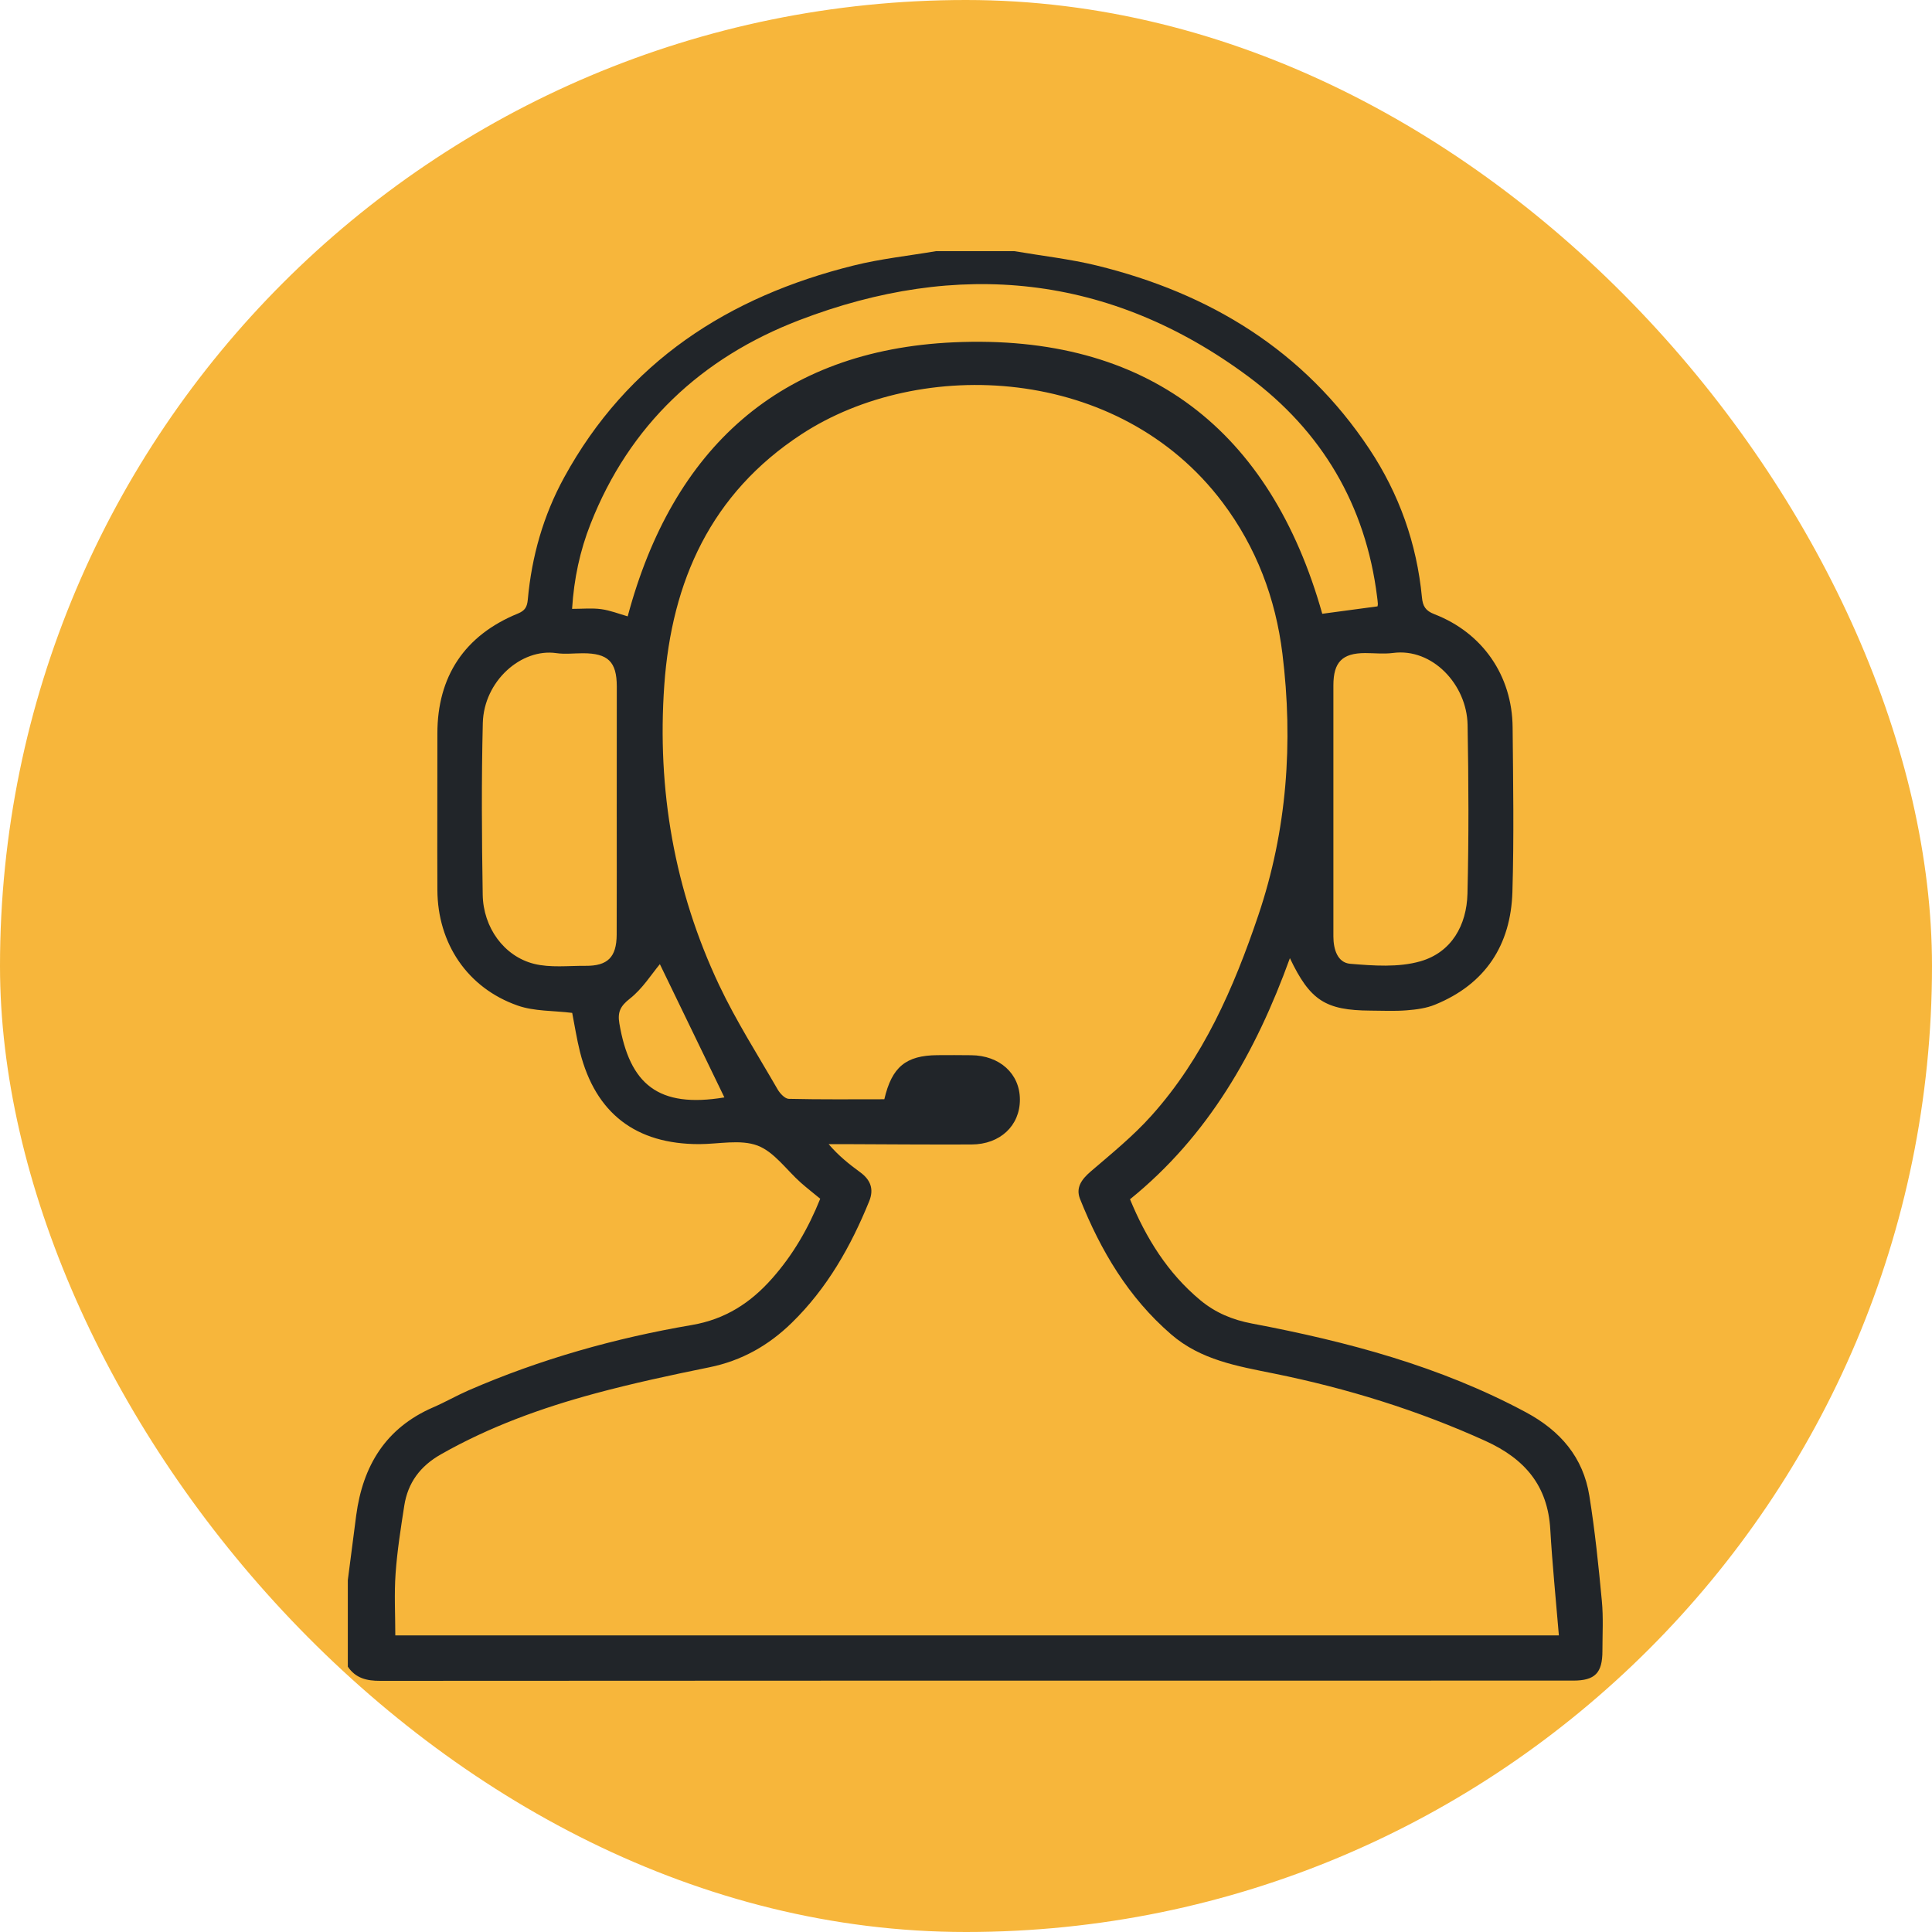
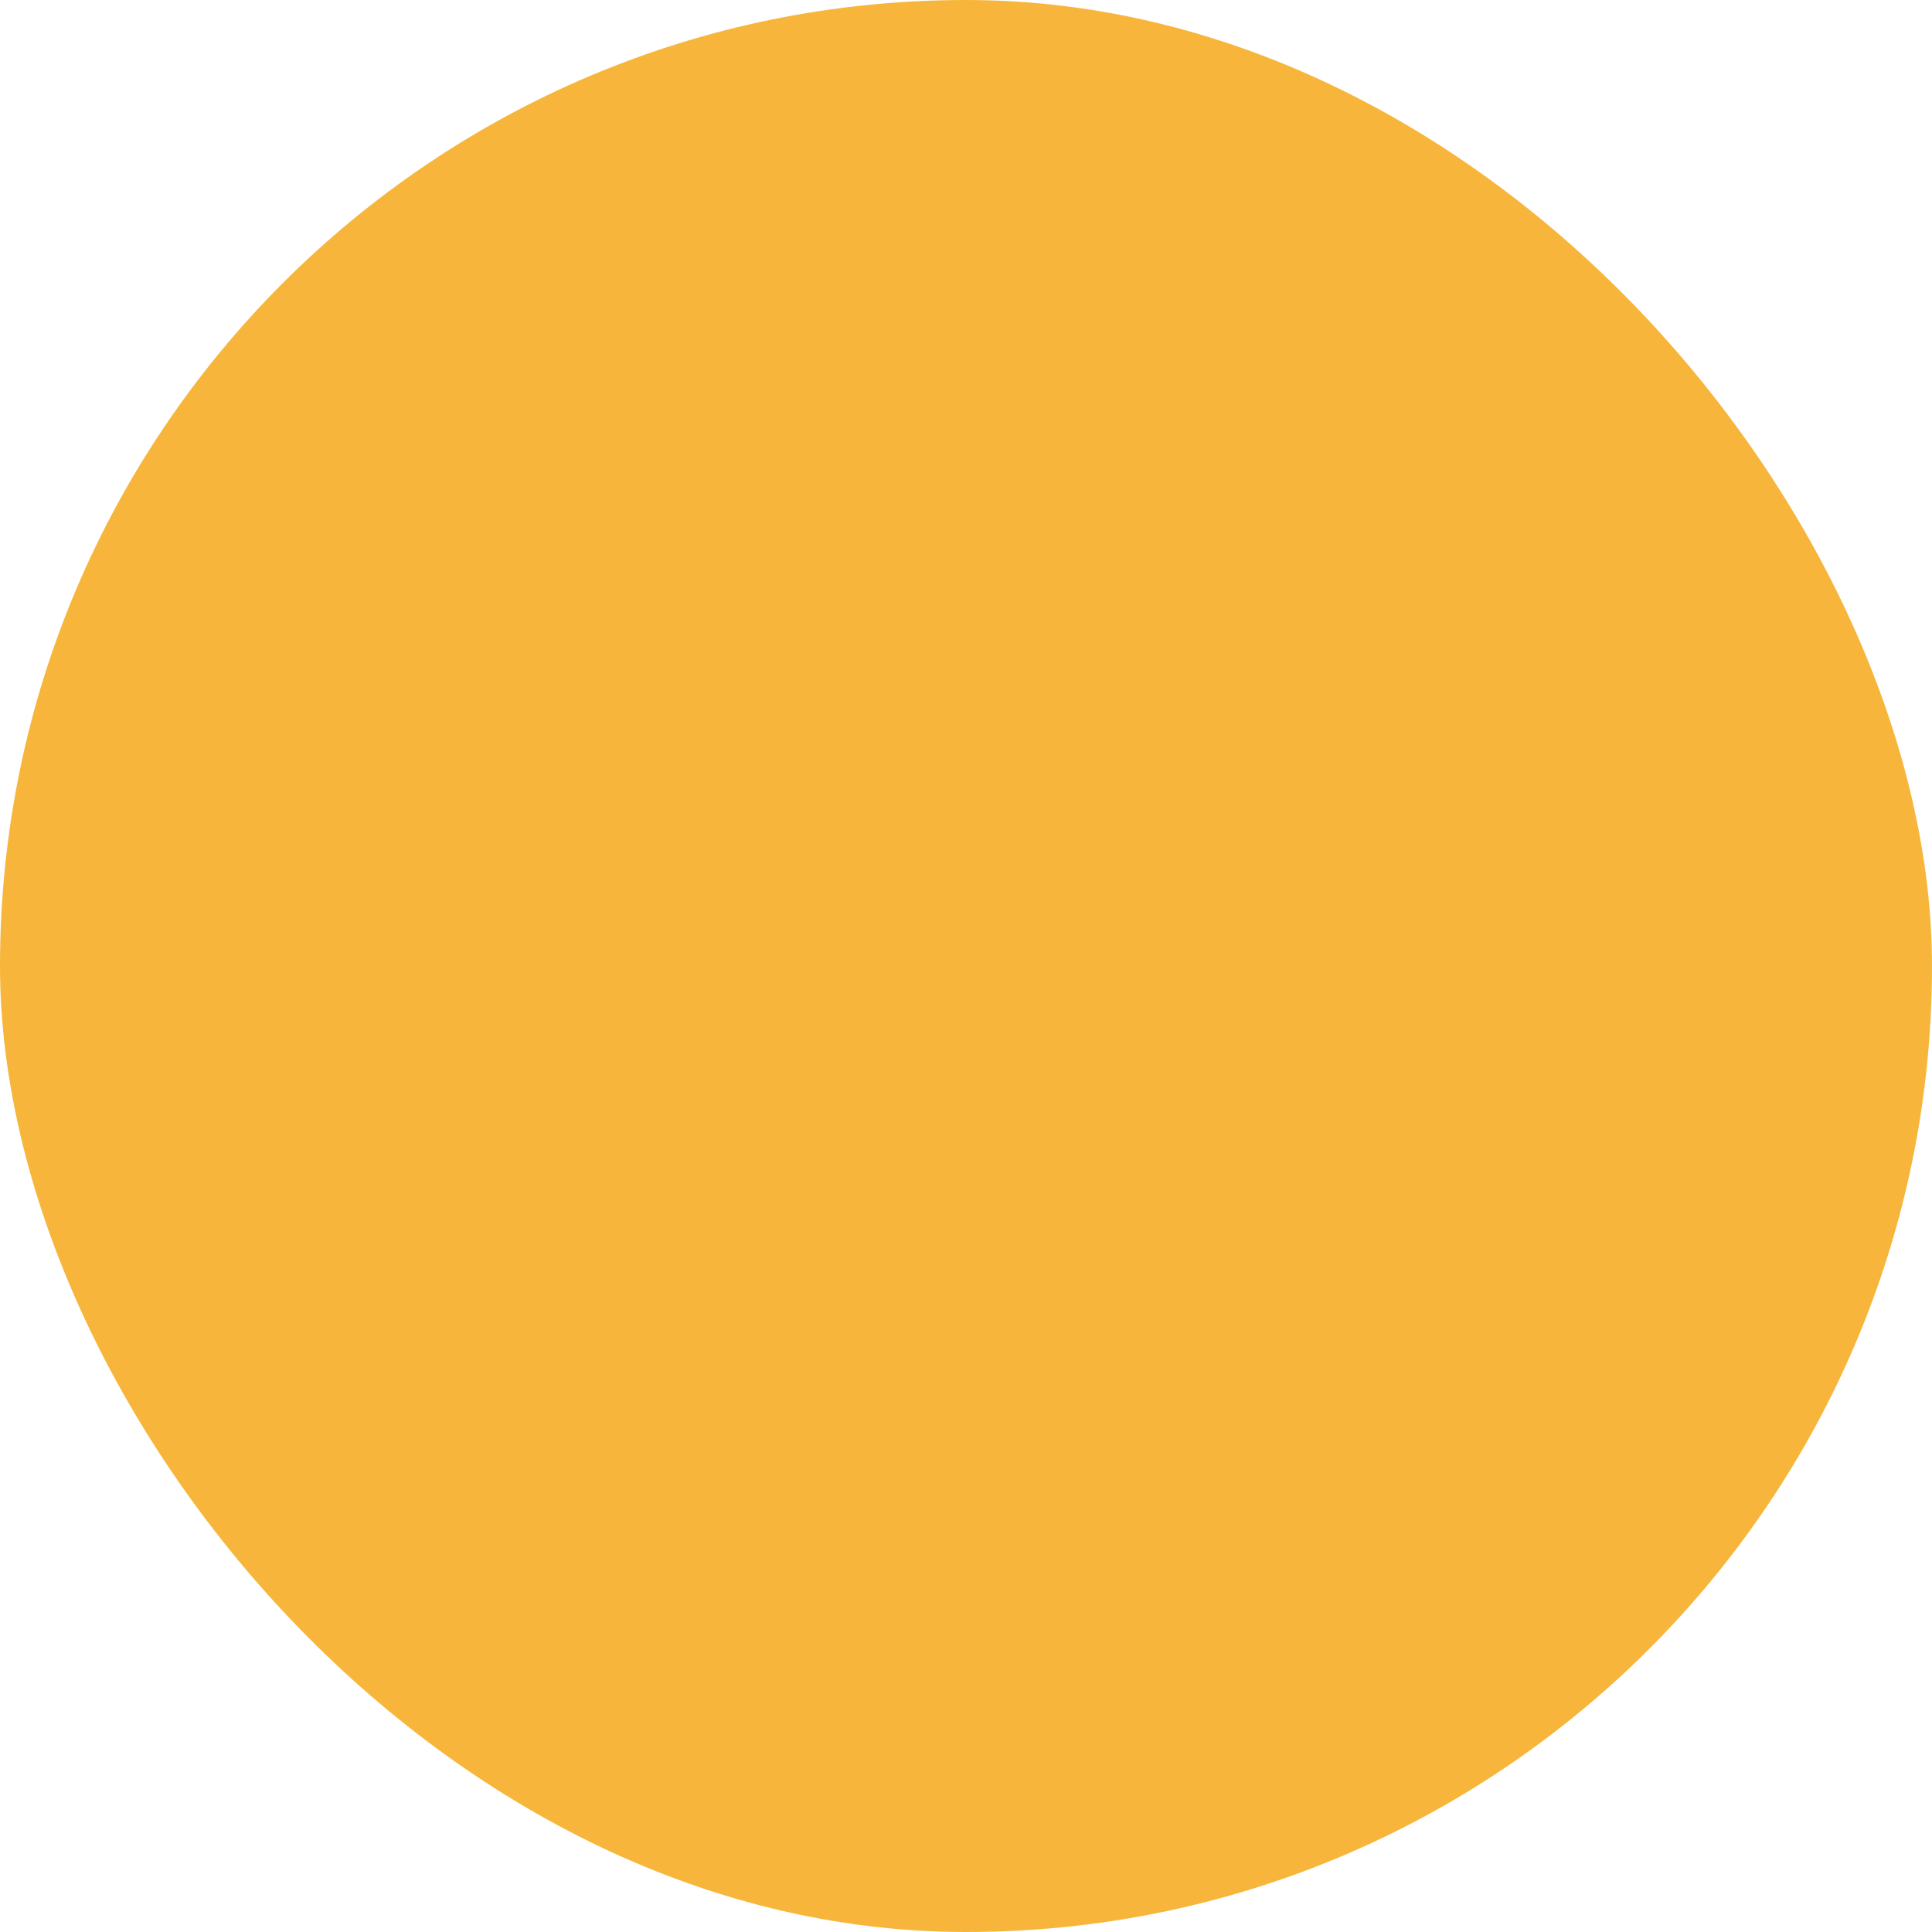
<svg xmlns="http://www.w3.org/2000/svg" width="100" height="100" viewBox="0 0 100 100" fill="none">
  <rect width="100" height="100" rx="50" fill="#F7B63B" />
  <g clip-path="url(#clip0_14566_5)">
-     <path d="M52.503 13C53.924 13.243 55.366 13.403 56.764 13.743C62.628 15.179 67.492 18.139 70.877 23.239C72.42 25.565 73.333 28.137 73.599 30.917C73.643 31.379 73.785 31.613 74.243 31.79C76.742 32.758 78.27 34.972 78.293 37.648C78.32 40.489 78.367 43.334 78.282 46.173C78.196 48.917 76.887 50.935 74.284 51.998C73.829 52.187 73.309 52.255 72.81 52.294C72.186 52.344 71.554 52.312 70.928 52.309C68.608 52.294 67.808 51.785 66.765 49.594C65.001 54.467 62.54 58.797 58.489 62.074C59.322 64.09 60.439 65.895 62.132 67.301C62.912 67.949 63.801 68.317 64.803 68.506C69.725 69.438 74.535 70.711 78.988 73.103C80.766 74.059 81.945 75.429 82.264 77.418C82.554 79.221 82.74 81.039 82.911 82.856C82.994 83.717 82.941 84.591 82.941 85.458C82.941 86.594 82.557 86.985 81.434 86.988C79.936 86.991 78.438 86.988 76.94 86.988C57.854 86.988 38.767 86.985 19.681 87C18.975 87.003 18.408 86.864 18.003 86.266C18.003 84.774 18.003 83.279 18.003 81.787C18.148 80.669 18.29 79.55 18.437 78.434C18.78 75.87 19.962 73.908 22.426 72.842C23.043 72.576 23.631 72.236 24.249 71.966C27.957 70.353 31.83 69.261 35.807 68.583C37.538 68.287 38.844 67.44 39.961 66.176C41.042 64.957 41.843 63.572 42.455 62.047C42.115 61.766 41.775 61.503 41.45 61.215C40.709 60.558 40.073 59.62 39.208 59.294C38.321 58.963 37.208 59.217 36.194 59.22C32.909 59.223 30.826 57.625 30.022 54.455C29.848 53.762 29.741 53.052 29.617 52.427C28.639 52.306 27.655 52.35 26.796 52.048C24.196 51.14 22.648 48.831 22.639 46.057C22.627 43.361 22.642 40.667 22.639 37.971C22.636 35.017 24.048 32.882 26.805 31.758C27.18 31.604 27.283 31.414 27.319 31.032C27.52 28.806 28.122 26.681 29.198 24.716C32.471 18.733 37.692 15.353 44.183 13.743C45.578 13.394 47.023 13.243 48.444 13C49.797 13 51.15 13 52.503 13ZM80.687 84.647C80.53 82.758 80.347 80.965 80.243 79.168C80.113 76.895 78.923 75.506 76.881 74.58C73.368 72.987 69.716 71.86 65.949 71.096C64.052 70.711 62.159 70.4 60.616 69.065C58.403 67.153 56.97 64.729 55.904 62.062C55.667 61.467 55.987 61.041 56.456 60.635C57.532 59.712 58.646 58.809 59.588 57.758C62.28 54.763 63.858 51.137 65.128 47.383C66.617 42.982 66.945 38.432 66.378 33.835C66.026 30.973 65.028 28.327 63.278 26.003C57.919 18.884 47.643 18.449 41.483 22.478C36.803 25.539 34.764 30.073 34.383 35.469C34.002 40.874 34.903 46.078 37.222 50.989C38.103 52.85 39.222 54.603 40.254 56.394C40.375 56.601 40.629 56.87 40.824 56.876C42.478 56.915 44.136 56.897 45.773 56.897C46.163 55.221 46.892 54.629 48.52 54.615C49.099 54.609 49.682 54.612 50.261 54.618C51.744 54.627 52.787 55.574 52.79 56.912C52.793 58.261 51.77 59.232 50.29 59.238C48.068 59.247 45.844 59.229 43.622 59.22C43.377 59.22 43.134 59.22 42.889 59.22C43.409 59.827 43.953 60.259 44.517 60.671C45.055 61.062 45.247 61.541 44.99 62.175C44.038 64.516 42.812 66.683 40.983 68.467C39.784 69.64 38.389 70.43 36.72 70.77C34.737 71.173 32.752 71.599 30.799 72.126C28.025 72.875 25.333 73.849 22.819 75.278C21.746 75.888 21.111 76.747 20.925 77.933C20.745 79.097 20.559 80.266 20.476 81.438C20.399 82.504 20.461 83.575 20.461 84.647C40.475 84.647 60.495 84.647 80.687 84.647ZM71.3 31.385C71.306 31.346 71.321 31.299 71.318 31.251C71.309 31.13 71.294 31.012 71.279 30.893C70.688 26.142 68.41 22.306 64.611 19.488C57.452 14.175 49.581 13.42 41.367 16.573C36.315 18.512 32.581 21.992 30.566 27.119C30.019 28.507 29.709 29.949 29.611 31.515C30.161 31.515 30.648 31.465 31.118 31.53C31.579 31.592 32.025 31.769 32.489 31.903C34.808 23.233 40.339 18.127 49.368 17.718C59.384 17.268 65.763 22.271 68.44 31.769C69.403 31.639 70.322 31.518 71.3 31.385ZM31.922 41.952C31.922 39.809 31.928 37.666 31.925 35.526C31.922 34.25 31.47 33.812 30.17 33.812C29.712 33.812 29.245 33.871 28.796 33.806C26.985 33.545 25.047 35.247 24.99 37.423C24.917 40.383 24.937 43.346 24.985 46.306C25.011 48.008 26.087 49.497 27.641 49.888C28.483 50.098 29.413 49.985 30.303 49.991C31.452 50.003 31.913 49.544 31.919 48.381C31.928 46.238 31.922 44.095 31.922 41.952ZM69.016 41.901C69.016 44.092 69.019 46.282 69.016 48.473C69.016 49.133 69.229 49.828 69.885 49.885C71.09 49.985 72.384 50.083 73.519 49.757C75.132 49.293 75.915 47.892 75.956 46.256C76.027 43.346 76.015 40.43 75.962 37.518C75.924 35.437 74.142 33.528 72.104 33.797C71.628 33.859 71.14 33.803 70.656 33.803C69.477 33.806 69.016 34.271 69.016 35.475C69.013 37.615 69.016 39.758 69.016 41.901ZM34.155 49.905C33.724 50.42 33.257 51.175 32.601 51.69C32.105 52.078 31.96 52.389 32.058 52.972C32.593 56.121 34.064 57.37 37.494 56.802C36.362 54.464 35.213 52.093 34.155 49.905Z" fill="#212529" />
+     <path d="M52.503 13C53.924 13.243 55.366 13.403 56.764 13.743C62.628 15.179 67.492 18.139 70.877 23.239C72.42 25.565 73.333 28.137 73.599 30.917C73.643 31.379 73.785 31.613 74.243 31.79C76.742 32.758 78.27 34.972 78.293 37.648C78.32 40.489 78.367 43.334 78.282 46.173C78.196 48.917 76.887 50.935 74.284 51.998C73.829 52.187 73.309 52.255 72.81 52.294C72.186 52.344 71.554 52.312 70.928 52.309C68.608 52.294 67.808 51.785 66.765 49.594C65.001 54.467 62.54 58.797 58.489 62.074C59.322 64.09 60.439 65.895 62.132 67.301C62.912 67.949 63.801 68.317 64.803 68.506C69.725 69.438 74.535 70.711 78.988 73.103C80.766 74.059 81.945 75.429 82.264 77.418C82.554 79.221 82.74 81.039 82.911 82.856C82.994 83.717 82.941 84.591 82.941 85.458C82.941 86.594 82.557 86.985 81.434 86.988C79.936 86.991 78.438 86.988 76.94 86.988C57.854 86.988 38.767 86.985 19.681 87C18.975 87.003 18.408 86.864 18.003 86.266C18.003 84.774 18.003 83.279 18.003 81.787C18.148 80.669 18.29 79.55 18.437 78.434C18.78 75.87 19.962 73.908 22.426 72.842C23.043 72.576 23.631 72.236 24.249 71.966C27.957 70.353 31.83 69.261 35.807 68.583C37.538 68.287 38.844 67.44 39.961 66.176C41.042 64.957 41.843 63.572 42.455 62.047C42.115 61.766 41.775 61.503 41.45 61.215C40.709 60.558 40.073 59.62 39.208 59.294C38.321 58.963 37.208 59.217 36.194 59.22C32.909 59.223 30.826 57.625 30.022 54.455C29.848 53.762 29.741 53.052 29.617 52.427C28.639 52.306 27.655 52.35 26.796 52.048C24.196 51.14 22.648 48.831 22.639 46.057C22.627 43.361 22.642 40.667 22.639 37.971C22.636 35.017 24.048 32.882 26.805 31.758C27.18 31.604 27.283 31.414 27.319 31.032C27.52 28.806 28.122 26.681 29.198 24.716C32.471 18.733 37.692 15.353 44.183 13.743C45.578 13.394 47.023 13.243 48.444 13C49.797 13 51.15 13 52.503 13ZM80.687 84.647C80.53 82.758 80.347 80.965 80.243 79.168C80.113 76.895 78.923 75.506 76.881 74.58C73.368 72.987 69.716 71.86 65.949 71.096C64.052 70.711 62.159 70.4 60.616 69.065C58.403 67.153 56.97 64.729 55.904 62.062C55.667 61.467 55.987 61.041 56.456 60.635C57.532 59.712 58.646 58.809 59.588 57.758C62.28 54.763 63.858 51.137 65.128 47.383C66.617 42.982 66.945 38.432 66.378 33.835C66.026 30.973 65.028 28.327 63.278 26.003C57.919 18.884 47.643 18.449 41.483 22.478C36.803 25.539 34.764 30.073 34.383 35.469C34.002 40.874 34.903 46.078 37.222 50.989C38.103 52.85 39.222 54.603 40.254 56.394C40.375 56.601 40.629 56.87 40.824 56.876C42.478 56.915 44.136 56.897 45.773 56.897C46.163 55.221 46.892 54.629 48.52 54.615C49.099 54.609 49.682 54.612 50.261 54.618C51.744 54.627 52.787 55.574 52.79 56.912C52.793 58.261 51.77 59.232 50.29 59.238C48.068 59.247 45.844 59.229 43.622 59.22C43.377 59.22 43.134 59.22 42.889 59.22C43.409 59.827 43.953 60.259 44.517 60.671C45.055 61.062 45.247 61.541 44.99 62.175C44.038 64.516 42.812 66.683 40.983 68.467C39.784 69.64 38.389 70.43 36.72 70.77C34.737 71.173 32.752 71.599 30.799 72.126C28.025 72.875 25.333 73.849 22.819 75.278C21.746 75.888 21.111 76.747 20.925 77.933C20.745 79.097 20.559 80.266 20.476 81.438C20.399 82.504 20.461 83.575 20.461 84.647ZM71.3 31.385C71.306 31.346 71.321 31.299 71.318 31.251C71.309 31.13 71.294 31.012 71.279 30.893C70.688 26.142 68.41 22.306 64.611 19.488C57.452 14.175 49.581 13.42 41.367 16.573C36.315 18.512 32.581 21.992 30.566 27.119C30.019 28.507 29.709 29.949 29.611 31.515C30.161 31.515 30.648 31.465 31.118 31.53C31.579 31.592 32.025 31.769 32.489 31.903C34.808 23.233 40.339 18.127 49.368 17.718C59.384 17.268 65.763 22.271 68.44 31.769C69.403 31.639 70.322 31.518 71.3 31.385ZM31.922 41.952C31.922 39.809 31.928 37.666 31.925 35.526C31.922 34.25 31.47 33.812 30.17 33.812C29.712 33.812 29.245 33.871 28.796 33.806C26.985 33.545 25.047 35.247 24.99 37.423C24.917 40.383 24.937 43.346 24.985 46.306C25.011 48.008 26.087 49.497 27.641 49.888C28.483 50.098 29.413 49.985 30.303 49.991C31.452 50.003 31.913 49.544 31.919 48.381C31.928 46.238 31.922 44.095 31.922 41.952ZM69.016 41.901C69.016 44.092 69.019 46.282 69.016 48.473C69.016 49.133 69.229 49.828 69.885 49.885C71.09 49.985 72.384 50.083 73.519 49.757C75.132 49.293 75.915 47.892 75.956 46.256C76.027 43.346 76.015 40.43 75.962 37.518C75.924 35.437 74.142 33.528 72.104 33.797C71.628 33.859 71.14 33.803 70.656 33.803C69.477 33.806 69.016 34.271 69.016 35.475C69.013 37.615 69.016 39.758 69.016 41.901ZM34.155 49.905C33.724 50.42 33.257 51.175 32.601 51.69C32.105 52.078 31.96 52.389 32.058 52.972C32.593 56.121 34.064 57.37 37.494 56.802C36.362 54.464 35.213 52.093 34.155 49.905Z" fill="#212529" />
  </g>
  <defs>
    <clipPath id="clip0_14566_5">
-       <rect width="65" height="74" fill="white" transform="translate(18 13)" />
-     </clipPath>
+       </clipPath>
  </defs>
</svg>